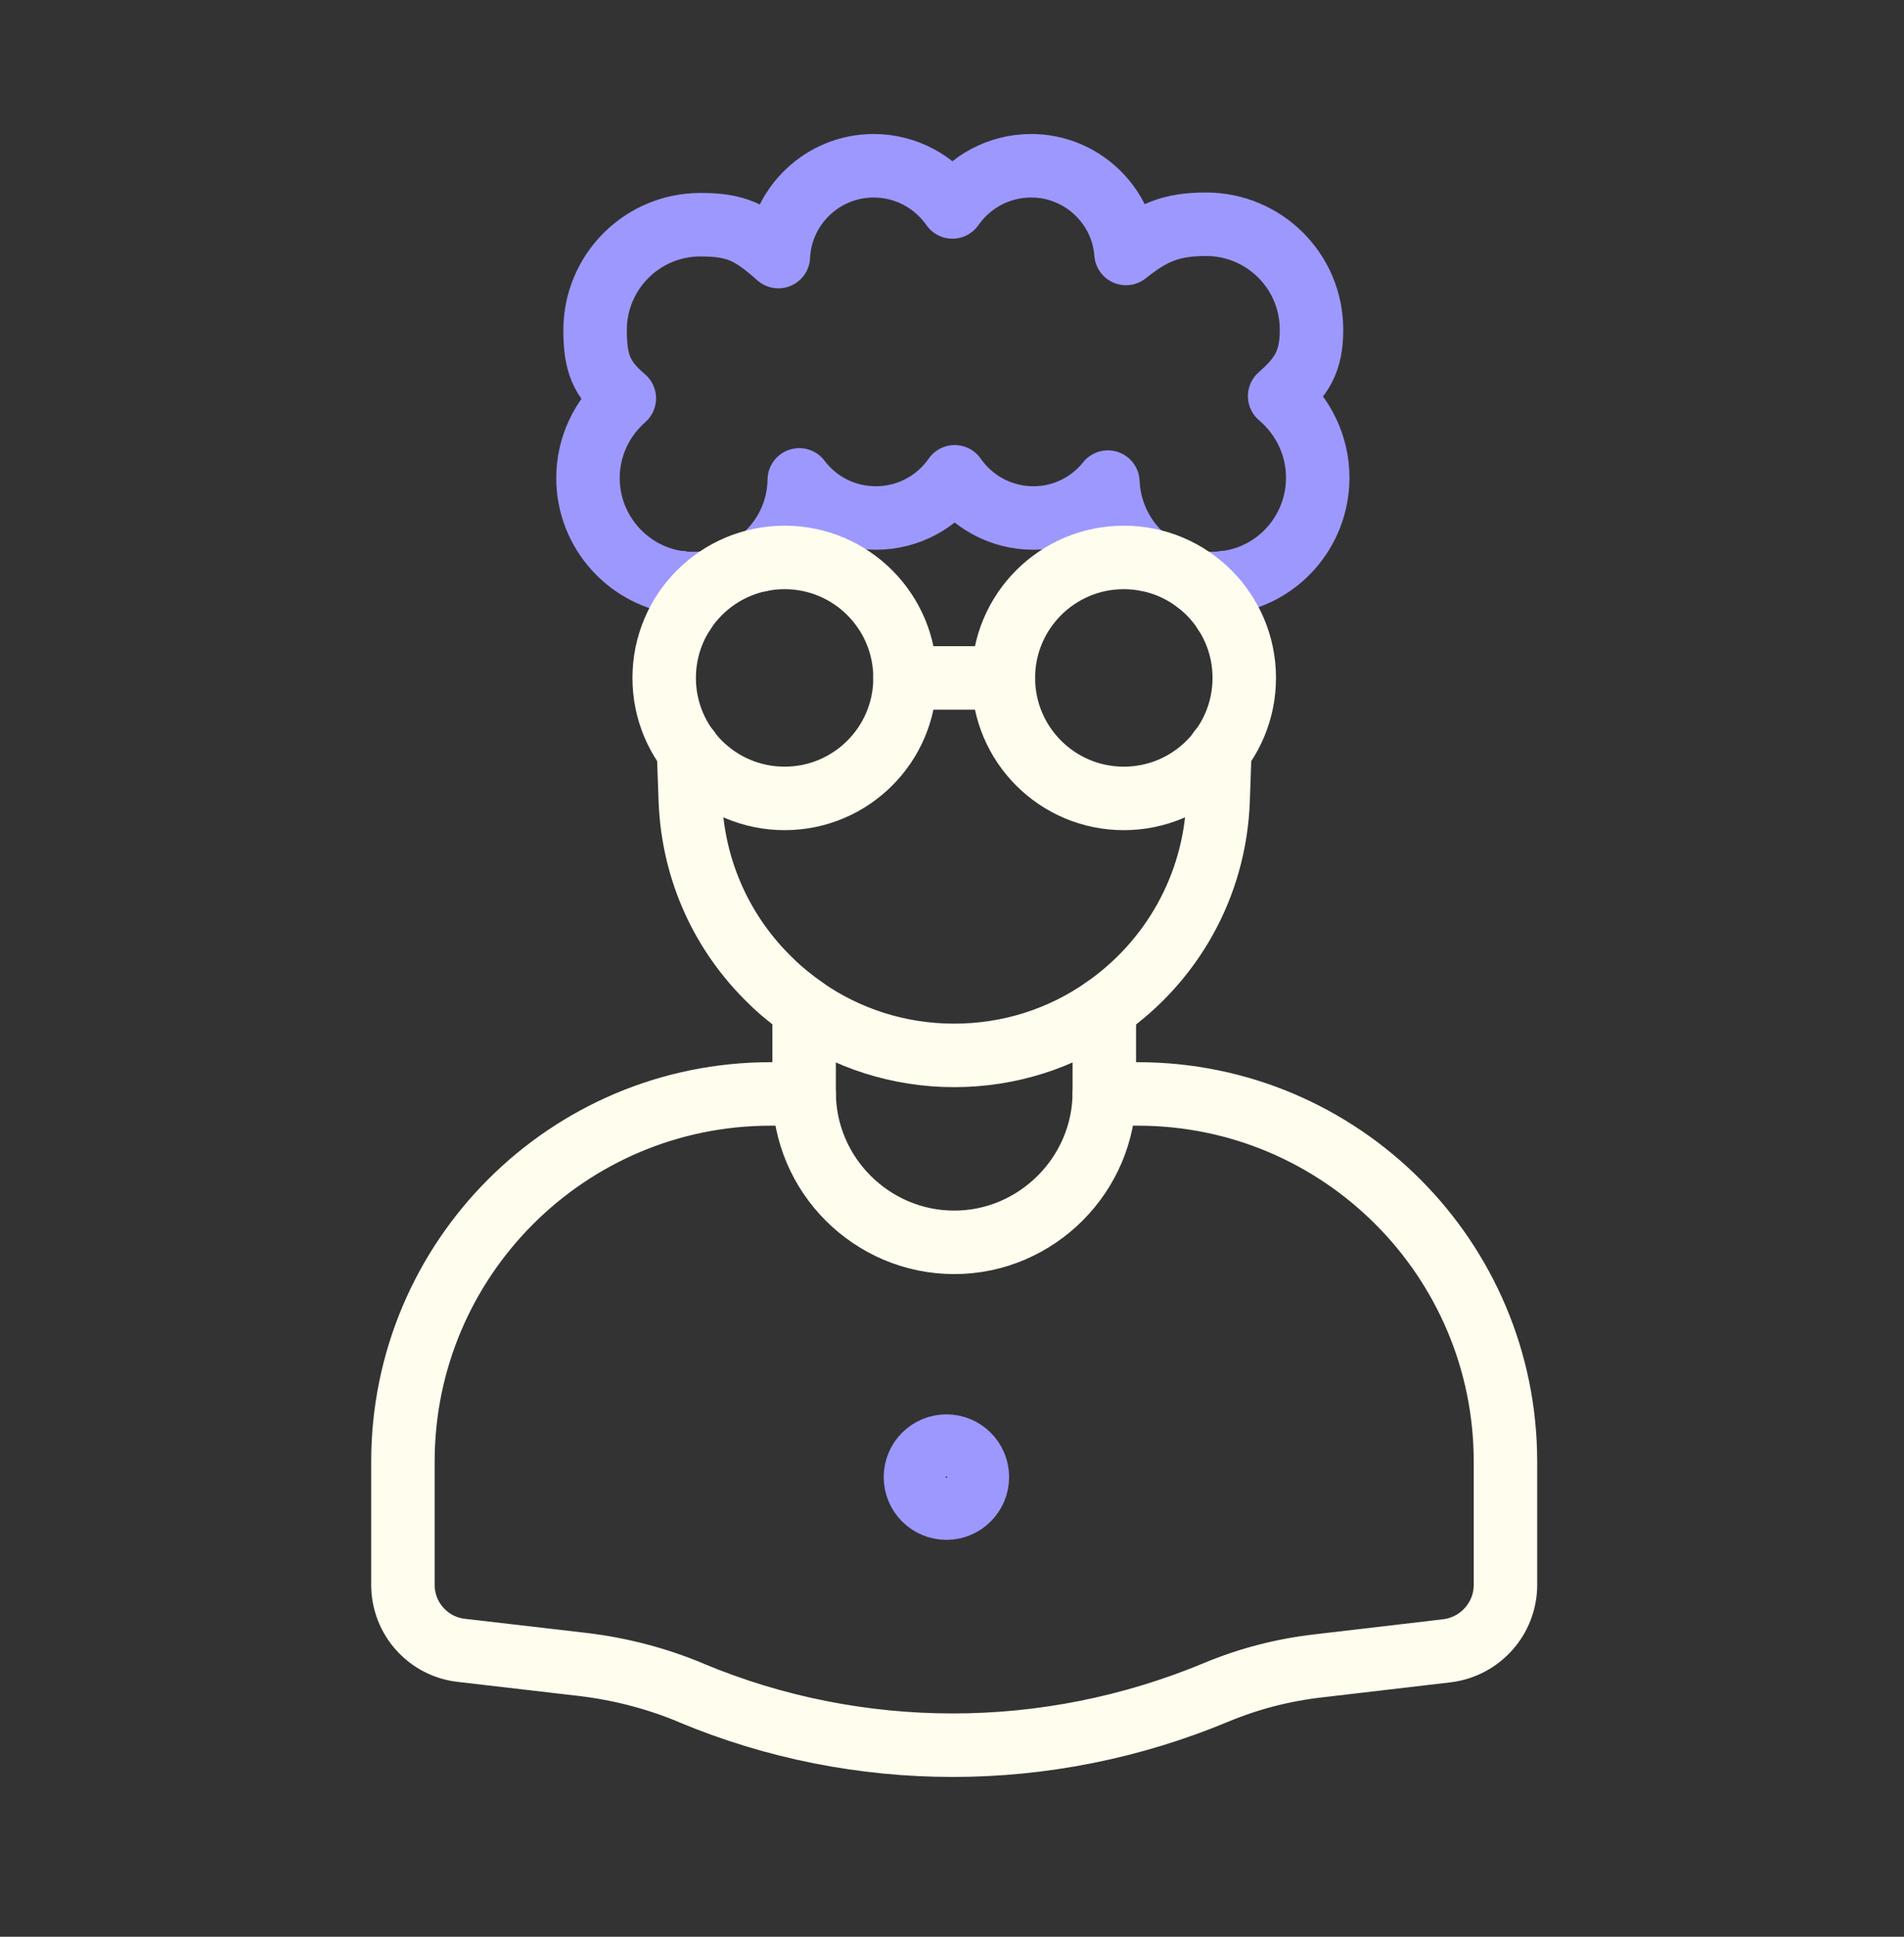
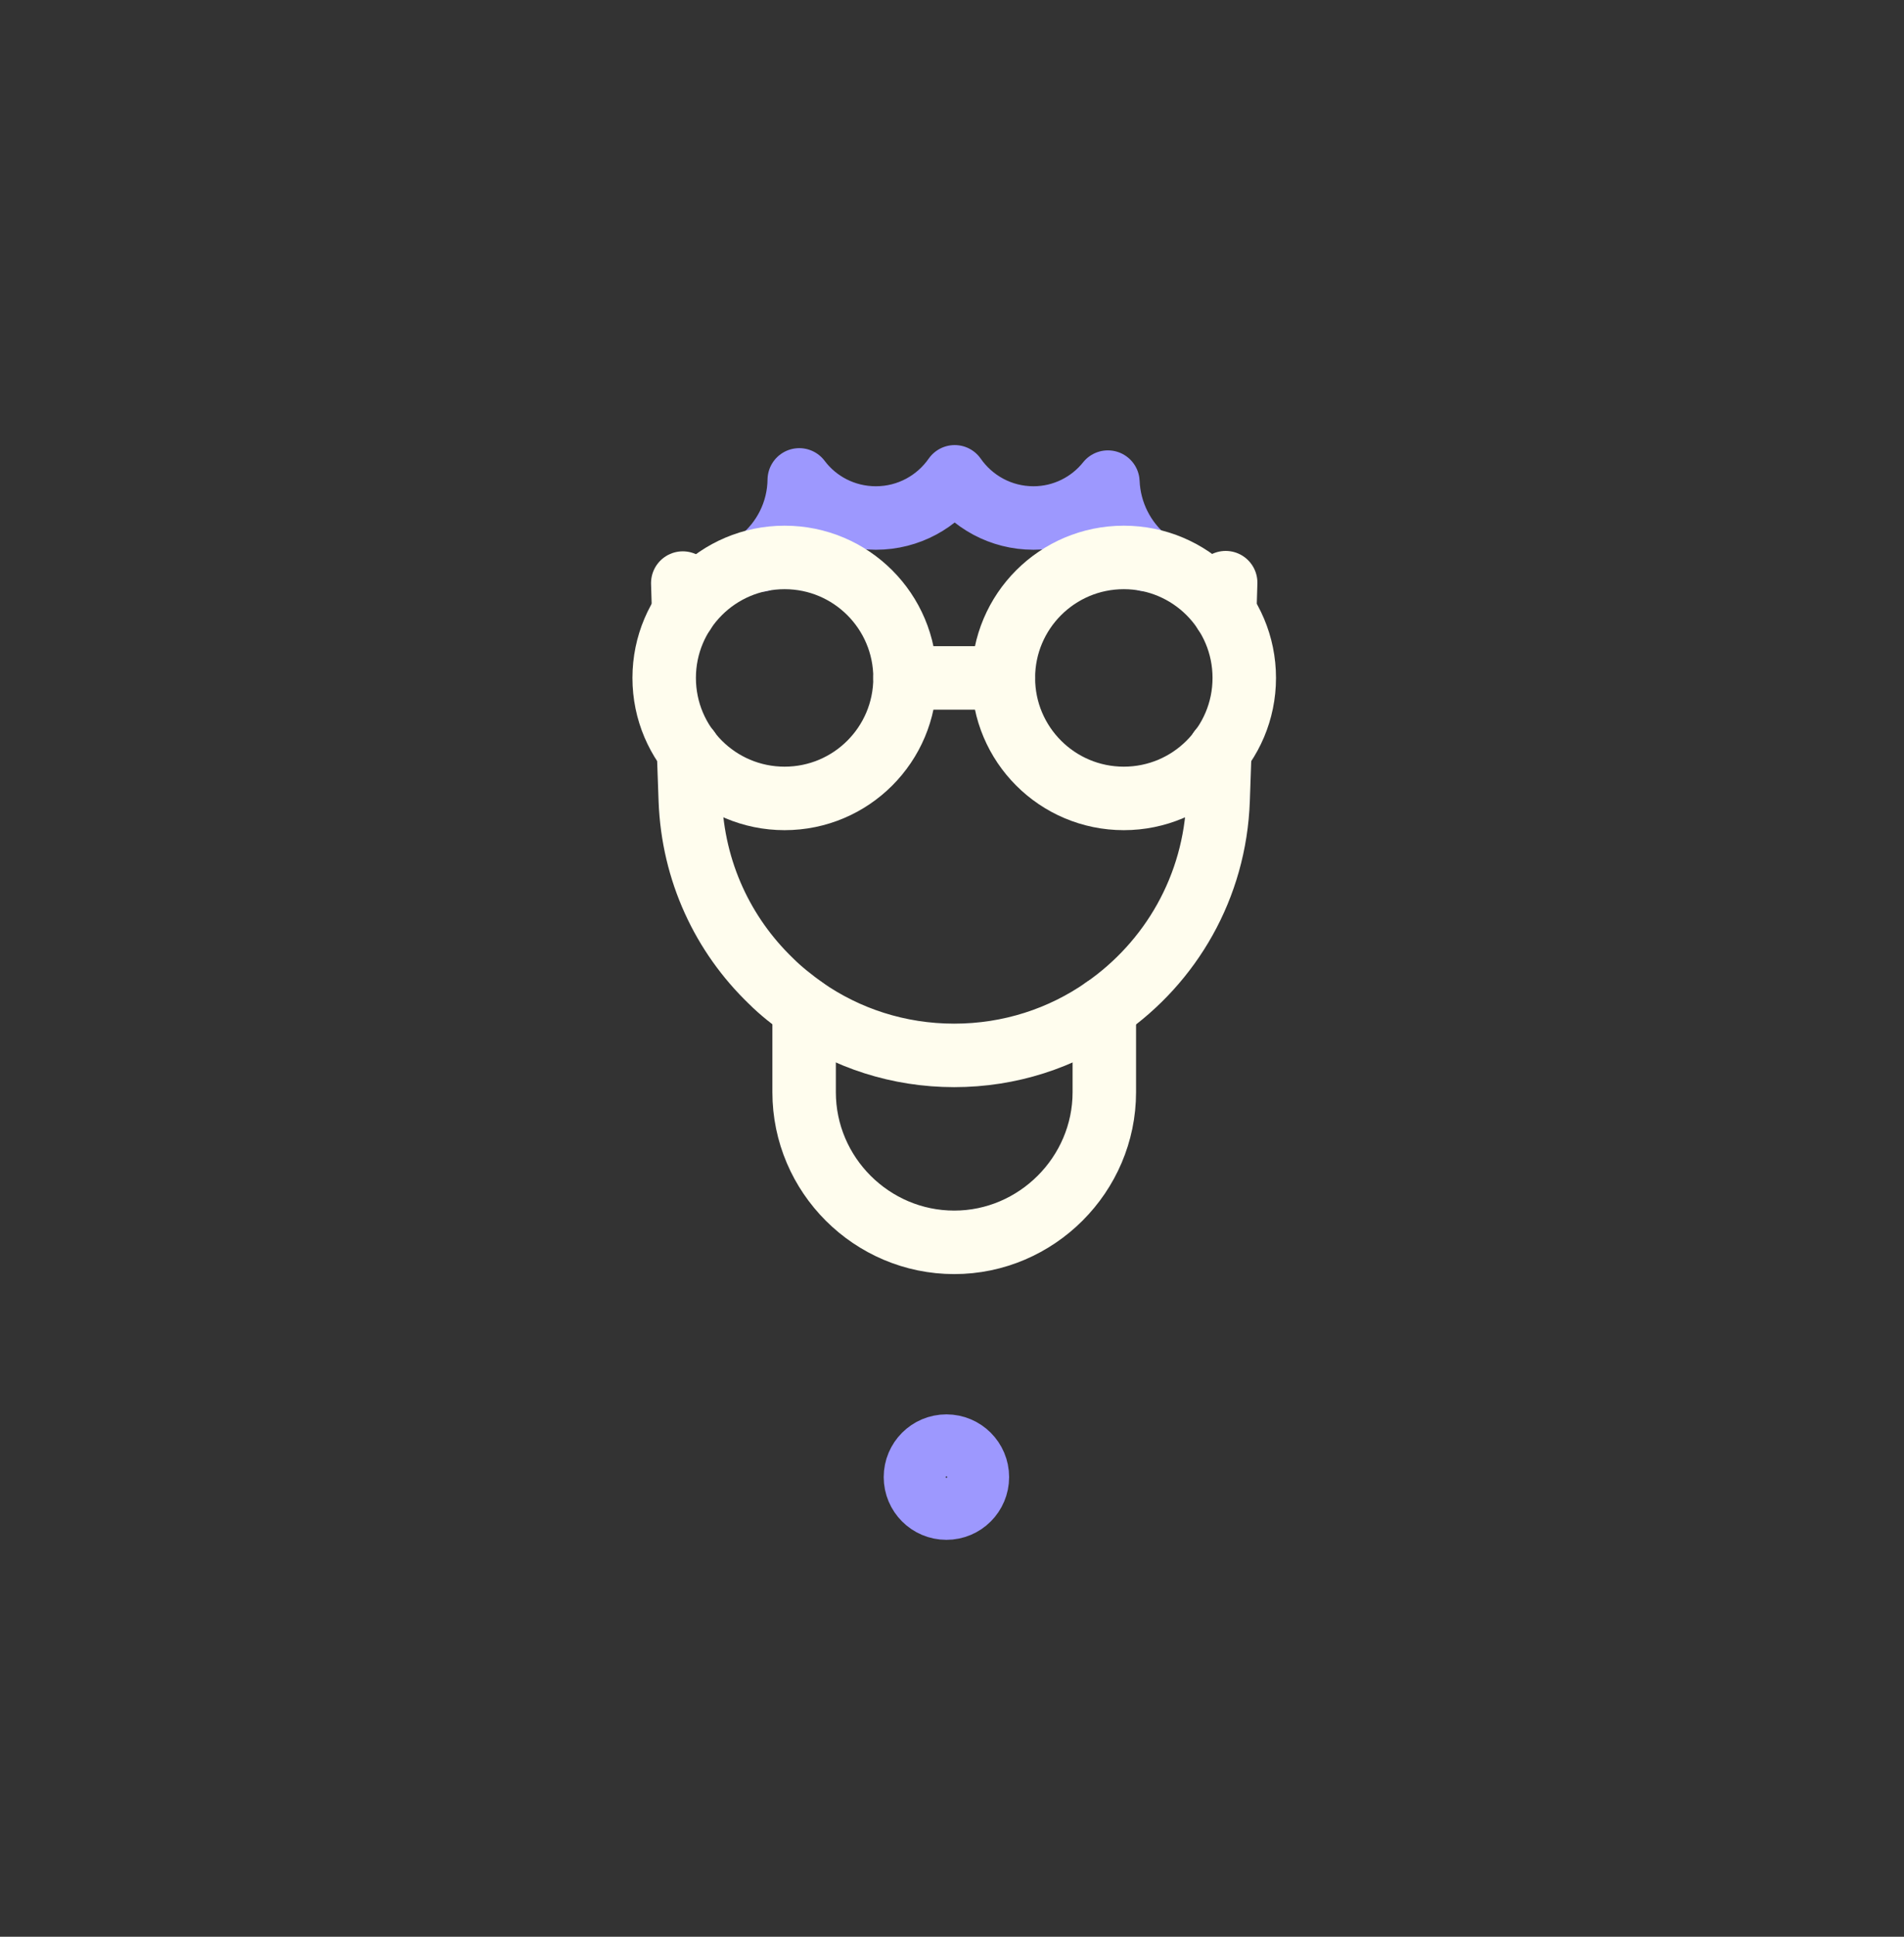
<svg xmlns="http://www.w3.org/2000/svg" width="60" height="61" viewBox="0 0 60 61" fill="none">
  <rect x="0" y="0" width="60" height="61" fill="#333333" stroke="none" />
-   <path d="M34.8 34.455H35.86C42.251 34.455 47.441 39.646 47.441 46.036V49.916C47.441 50.976 46.646 51.869 45.586 51.995L41.539 52.469C40.437 52.595 39.348 52.874 38.316 53.306C35.665 54.409 32.846 54.967 30.027 54.967C27.223 54.967 24.418 54.422 21.781 53.32L21.753 53.306C20.679 52.86 19.548 52.567 18.39 52.427L14.553 51.981C13.493 51.869 12.697 50.976 12.697 49.916V46.036C12.697 39.646 17.888 34.455 24.279 34.455H25.339" stroke="#FFFDEE" stroke-width="2" stroke-miterlimit="10" stroke-linecap="round" stroke-linejoin="round" />
  <path d="M34.8 31.762V34.399C34.8 36.994 32.665 39.129 30.07 39.129C27.475 39.129 25.34 37.008 25.34 34.399V31.762" stroke="#FFFDEE" stroke-width="2" stroke-miterlimit="10" stroke-linecap="round" stroke-linejoin="round" />
  <path d="M21.697 23.627L21.753 25.204C21.837 27.45 22.786 29.446 24.293 30.897C24.613 31.218 24.976 31.497 25.339 31.762C26.679 32.697 28.311 33.241 30.069 33.241C31.828 33.241 33.46 32.697 34.8 31.762C36.893 30.311 38.288 27.939 38.386 25.204L38.441 23.627" stroke="#FFFDEE" stroke-width="2" stroke-miterlimit="10" stroke-linecap="round" stroke-linejoin="round" />
  <path d="M21.544 19.286L21.516 18.365" stroke="#FFFDEE" stroke-width="2" stroke-miterlimit="10" stroke-linecap="round" stroke-linejoin="round" />
  <path d="M38.624 18.352L38.596 19.286" stroke="#FFFDEE" stroke-width="2" stroke-miterlimit="10" stroke-linecap="round" stroke-linejoin="round" />
  <path d="M23.959 17.641C24.698 17.041 25.173 16.134 25.187 15.115C25.731 15.841 26.61 16.315 27.601 16.315C28.633 16.315 29.54 15.799 30.085 15.018C30.629 15.799 31.536 16.315 32.568 16.315C33.517 16.315 34.368 15.869 34.913 15.185C34.954 16.162 35.415 17.041 36.126 17.627" stroke="#9D98FE" stroke-width="2" stroke-miterlimit="10" stroke-linecap="round" stroke-linejoin="round" />
-   <path d="M37.715 18.337C37.883 18.365 38.036 18.379 38.204 18.379C38.343 18.379 38.483 18.365 38.608 18.351C40.255 18.156 41.525 16.746 41.525 15.044C41.525 14.011 41.05 13.091 40.325 12.476C41.022 11.863 41.329 11.388 41.329 10.383C41.329 8.542 39.836 7.063 38.008 7.063C36.92 7.063 36.32 7.314 35.483 7.983C35.371 6.449 34.074 5.221 32.497 5.221C31.464 5.221 30.557 5.737 30.013 6.518C29.469 5.737 28.562 5.221 27.529 5.221C25.925 5.221 24.599 6.49 24.529 8.081C23.664 7.314 23.204 7.077 22.073 7.077C20.232 7.077 18.753 8.57 18.753 10.397C18.753 11.43 18.948 11.932 19.674 12.546C18.976 13.16 18.529 14.053 18.529 15.058C18.529 16.774 19.841 18.198 21.515 18.365C21.627 18.379 21.739 18.379 21.85 18.379C22.046 18.379 22.241 18.365 22.422 18.323" stroke="#9D98FE" stroke-width="2" stroke-miterlimit="10" stroke-linecap="round" stroke-linejoin="round" />
  <path d="M24.725 25.147C26.821 25.147 28.52 23.448 28.52 21.352C28.52 19.256 26.821 17.557 24.725 17.557C22.629 17.557 20.93 19.256 20.93 21.352C20.93 23.448 22.629 25.147 24.725 25.147Z" stroke="#FFFDEE" stroke-width="2" stroke-miterlimit="10" stroke-linecap="round" stroke-linejoin="round" />
  <path d="M35.414 25.147C37.511 25.147 39.21 23.448 39.21 21.352C39.21 19.256 37.511 17.557 35.414 17.557C33.318 17.557 31.619 19.256 31.619 21.352C31.619 23.448 33.318 25.147 35.414 25.147Z" stroke="#FFFDEE" stroke-width="2" stroke-miterlimit="10" stroke-linecap="round" stroke-linejoin="round" />
  <path d="M29.824 47.499C30.363 47.499 30.8 47.062 30.8 46.523C30.8 45.984 30.363 45.547 29.824 45.547C29.285 45.547 28.848 45.984 28.848 46.523C28.848 47.062 29.285 47.499 29.824 47.499Z" stroke="#9D98FE" stroke-width="2" stroke-miterlimit="10" stroke-linecap="round" stroke-linejoin="round" />
  <path d="M31.619 21.352H28.521" stroke="#FFFDEE" stroke-width="2" stroke-miterlimit="10" stroke-linecap="round" stroke-linejoin="round" />
</svg>